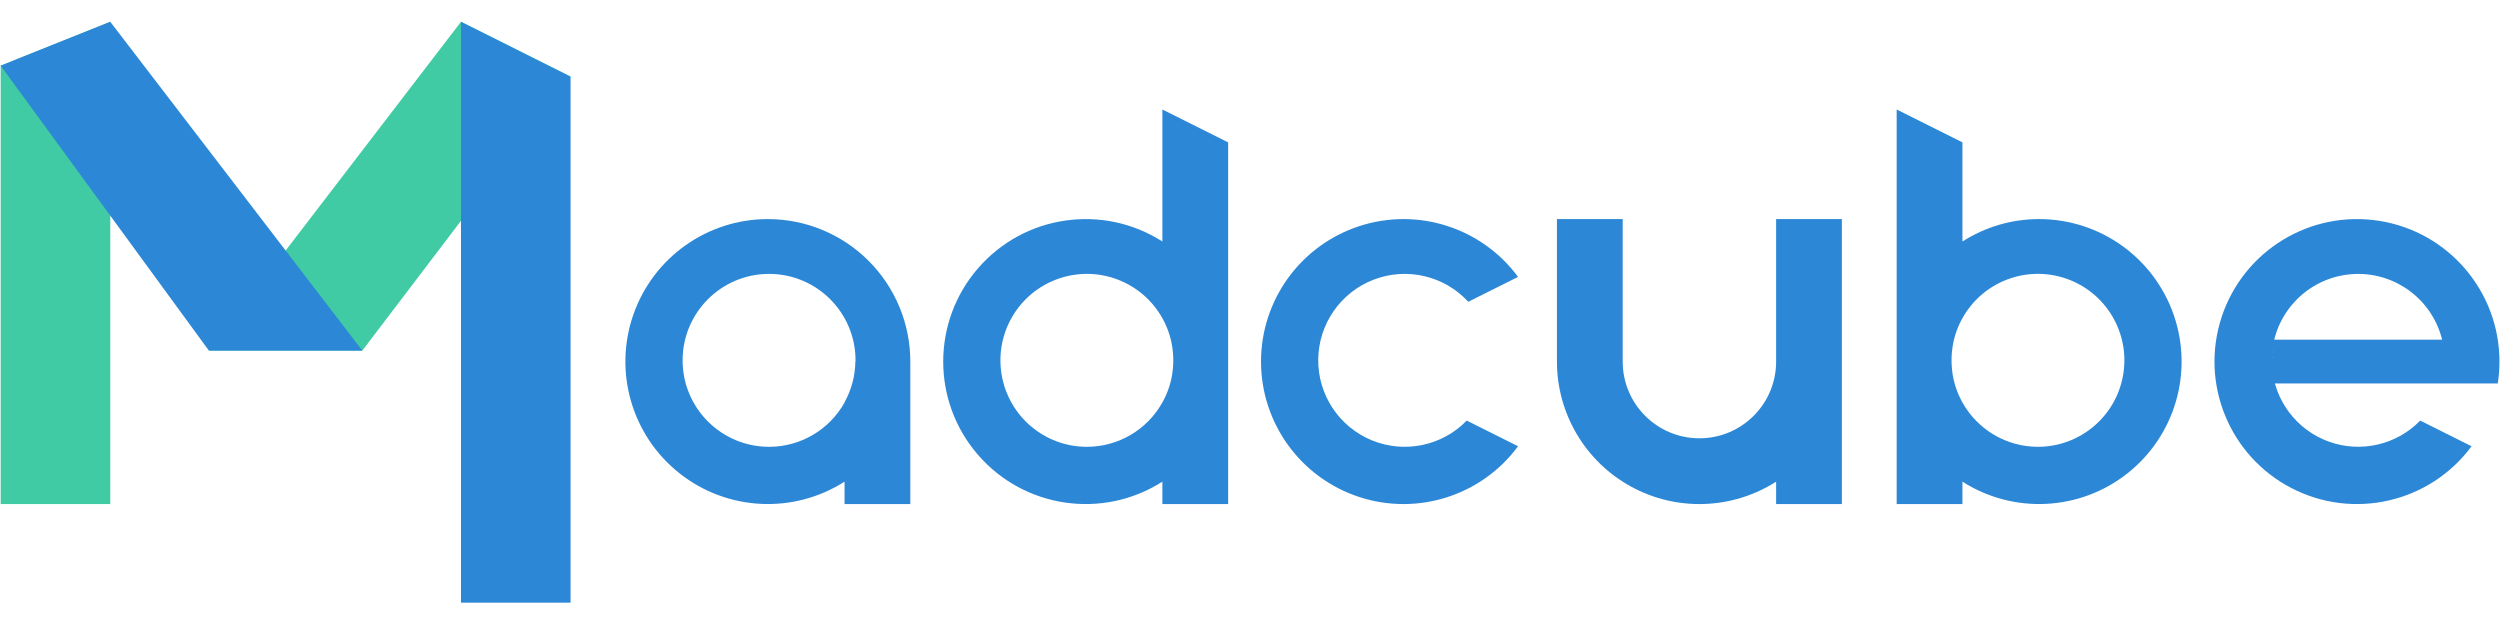
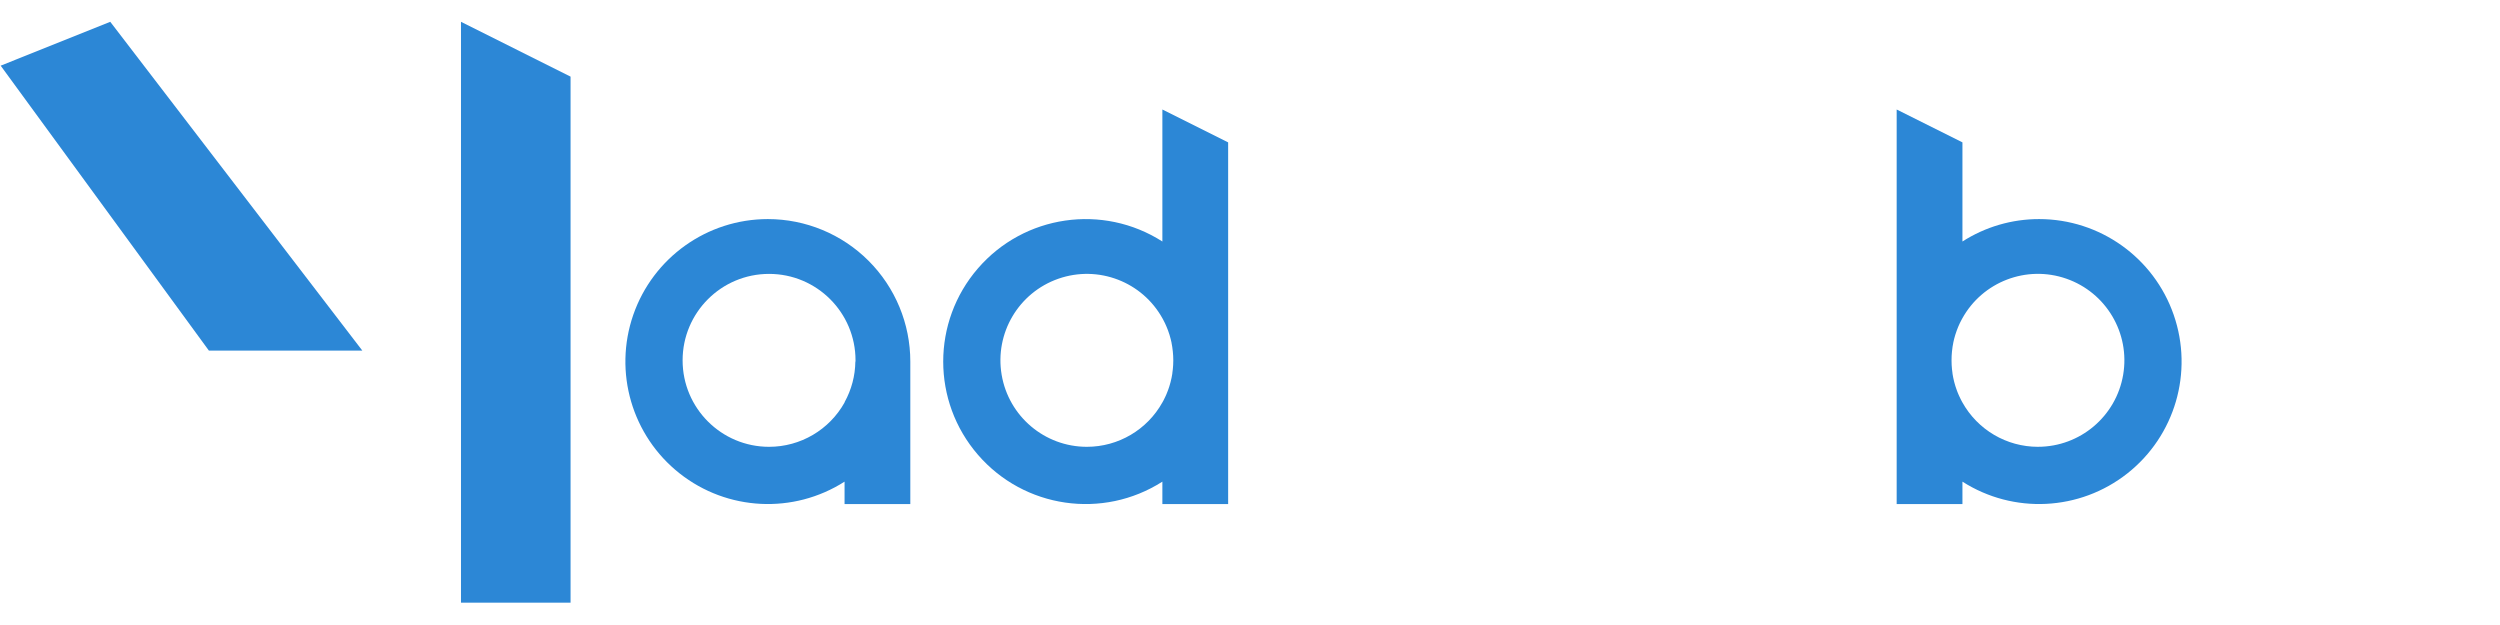
<svg xmlns="http://www.w3.org/2000/svg" width="120px" height="30px" viewBox="0 0 120 30" version="1.1">
  <title>logo_madcube</title>
  <desc>Created with Sketch.</desc>
  <g id="首页" stroke="none" stroke-width="1" fill="none" fill-rule="evenodd">
    <g id="index3" transform="translate(-100, -27)">
      <g id="top" transform="translate(100, 26)">
        <g id="Madcube_RGB" transform="translate(0, 2)">
-           <polygon id="路径-16" fill="#40CBA4" points="0.032 23.194 0.032 2.152 5.293 0.047 5.293 23.194" />
-           <polygon id="路径-18" fill="#40CBA4" points="10.027 15.829 22.127 0.047 27.387 2.678 17.392 15.829" />
          <polygon id="路径-16-copy" fill="#2C87D6" points="22.127 27.928 22.127 0.047 27.387 2.678 27.387 27.928" />
          <polygon id="路径-17" fill="#2C87D6" points="5.293 0.047 0.032 2.152 10.027 15.829 17.392 15.829" />
          <path d="M55.794,4.256 L55.794,10.592 C52.932,8.764 49.162,9.313 46.941,11.882 C44.719,14.451 44.719,18.26 46.941,20.829 C49.162,23.398 52.932,23.947 55.794,22.119 L55.794,23.194 L58.951,23.194 L58.951,5.834 L55.794,4.256 Z M52.17,20.447 C50.146,20.447 48.416,18.986 48.079,16.989 C47.741,14.993 48.893,13.044 50.805,12.378 C52.717,11.712 54.831,12.522 55.807,14.297 L55.835,14.349 C55.856,14.389 55.877,14.43 55.897,14.471 C55.904,14.485 55.911,14.498 55.917,14.51 C55.94,14.559 55.962,14.608 55.983,14.657 C55.99,14.672 55.997,14.689 56.003,14.705 C56.025,14.758 56.047,14.811 56.067,14.865 C56.067,14.872 56.071,14.878 56.073,14.885 C56.093,14.937 56.11,14.99 56.127,15.043 L56.138,15.076 C56.156,15.134 56.173,15.193 56.188,15.256 L56.192,15.269 C56.207,15.331 56.222,15.392 56.235,15.455 L56.235,15.463 C56.248,15.529 56.26,15.595 56.27,15.663 L56.27,15.668 C56.291,15.804 56.304,15.942 56.312,16.082 L56.312,16.085 C56.315,16.155 56.318,16.226 56.318,16.297 C56.318,16.367 56.318,16.437 56.312,16.507 L56.312,16.514 C56.305,16.65 56.291,16.785 56.271,16.917 C56.271,16.924 56.271,16.93 56.271,16.936 C56.261,16.999 56.25,17.062 56.237,17.124 C56.237,17.133 56.233,17.143 56.231,17.151 C56.22,17.204 56.208,17.258 56.194,17.31 C56.191,17.322 56.189,17.334 56.186,17.345 C56.171,17.4 56.156,17.454 56.139,17.508 C56.134,17.527 56.128,17.546 56.122,17.566 C56.109,17.605 56.095,17.645 56.082,17.683 C56.073,17.709 56.063,17.736 56.053,17.762 C56.039,17.8 56.024,17.838 56.008,17.875 C55.998,17.902 55.987,17.928 55.976,17.953 L55.939,18.034 C55.919,18.078 55.898,18.121 55.876,18.164 L55.845,18.226 L55.797,18.313 C55.065,19.63 53.677,20.447 52.17,20.447 L52.17,20.447 Z" id="形状" fill="#2C87D6" fill-rule="nonzero" />
-           <path d="M97.879,9.516 C96.574,9.514 95.296,9.888 94.197,10.592 L94.197,5.834 L91.04,4.256 L91.04,23.194 L94.197,23.194 L94.197,22.119 C96.651,23.686 99.829,23.527 102.115,21.723 C104.401,19.919 105.293,16.865 104.338,14.113 C103.384,11.362 100.791,9.517 97.879,9.516 Z M97.821,20.447 C96.314,20.447 94.925,19.63 94.193,18.312 C94.177,18.283 94.162,18.254 94.146,18.225 L94.114,18.162 C94.093,18.12 94.072,18.077 94.052,18.033 C94.04,18.006 94.027,17.98 94.015,17.952 C94.003,17.925 93.993,17.901 93.982,17.874 C93.966,17.837 93.952,17.799 93.937,17.761 C93.927,17.735 93.918,17.708 93.909,17.682 C93.895,17.643 93.882,17.604 93.869,17.565 C93.863,17.546 93.857,17.527 93.851,17.507 C93.834,17.453 93.819,17.399 93.805,17.344 L93.796,17.309 C93.783,17.257 93.771,17.203 93.76,17.15 C93.76,17.141 93.755,17.132 93.754,17.123 C93.741,17.061 93.73,16.998 93.72,16.935 C93.72,16.929 93.72,16.923 93.72,16.916 C93.7,16.784 93.686,16.649 93.679,16.512 C93.679,16.512 93.679,16.508 93.679,16.505 C93.675,16.436 93.674,16.366 93.674,16.296 C93.674,16.225 93.674,16.154 93.679,16.084 L93.679,16.08 C93.686,15.941 93.7,15.803 93.72,15.667 L93.72,15.661 C93.73,15.594 93.743,15.528 93.756,15.462 L93.756,15.454 C93.769,15.391 93.783,15.329 93.799,15.267 L93.802,15.255 C93.817,15.196 93.835,15.134 93.853,15.075 L93.864,15.042 C93.881,14.989 93.898,14.936 93.917,14.884 L93.924,14.864 C93.944,14.81 93.965,14.757 93.987,14.704 L94.007,14.655 C94.029,14.606 94.051,14.558 94.073,14.509 L94.093,14.47 C94.113,14.428 94.134,14.388 94.156,14.347 L94.184,14.295 C95.16,12.521 97.274,11.71 99.186,12.377 C101.098,13.043 102.25,14.992 101.912,16.988 C101.574,18.984 99.845,20.446 97.82,20.446 L97.821,20.447 Z" id="形状" fill="#2C87D6" fill-rule="nonzero" />
-           <path d="M70.403,19.188 C69.219,20.407 67.411,20.781 65.84,20.132 C64.269,19.483 63.253,17.942 63.275,16.242 C63.298,14.543 64.354,13.029 65.941,12.421 C67.528,11.814 69.326,12.235 70.477,13.485 L72.867,12.291 C71.113,9.916 68.032,8.936 65.228,9.86 C62.424,10.784 60.529,13.403 60.529,16.355 C60.529,19.308 62.424,21.927 65.228,22.851 C68.032,23.775 71.113,22.795 72.867,20.42 L70.403,19.188 Z" id="路径" fill="#2C87D6" />
+           <path d="M97.879,9.516 C96.574,9.514 95.296,9.888 94.197,10.592 L94.197,5.834 L91.04,4.256 L91.04,23.194 L94.197,23.194 L94.197,22.119 C96.651,23.686 99.829,23.527 102.115,21.723 C104.401,19.919 105.293,16.865 104.338,14.113 C103.384,11.362 100.791,9.517 97.879,9.516 Z M97.821,20.447 C96.314,20.447 94.925,19.63 94.193,18.312 C94.177,18.283 94.162,18.254 94.146,18.225 L94.114,18.162 C94.093,18.12 94.072,18.077 94.052,18.033 C94.04,18.006 94.027,17.98 94.015,17.952 C94.003,17.925 93.993,17.901 93.982,17.874 C93.966,17.837 93.952,17.799 93.937,17.761 C93.895,17.643 93.882,17.604 93.869,17.565 C93.863,17.546 93.857,17.527 93.851,17.507 C93.834,17.453 93.819,17.399 93.805,17.344 L93.796,17.309 C93.783,17.257 93.771,17.203 93.76,17.15 C93.76,17.141 93.755,17.132 93.754,17.123 C93.741,17.061 93.73,16.998 93.72,16.935 C93.72,16.929 93.72,16.923 93.72,16.916 C93.7,16.784 93.686,16.649 93.679,16.512 C93.679,16.512 93.679,16.508 93.679,16.505 C93.675,16.436 93.674,16.366 93.674,16.296 C93.674,16.225 93.674,16.154 93.679,16.084 L93.679,16.08 C93.686,15.941 93.7,15.803 93.72,15.667 L93.72,15.661 C93.73,15.594 93.743,15.528 93.756,15.462 L93.756,15.454 C93.769,15.391 93.783,15.329 93.799,15.267 L93.802,15.255 C93.817,15.196 93.835,15.134 93.853,15.075 L93.864,15.042 C93.881,14.989 93.898,14.936 93.917,14.884 L93.924,14.864 C93.944,14.81 93.965,14.757 93.987,14.704 L94.007,14.655 C94.029,14.606 94.051,14.558 94.073,14.509 L94.093,14.47 C94.113,14.428 94.134,14.388 94.156,14.347 L94.184,14.295 C95.16,12.521 97.274,11.71 99.186,12.377 C101.098,13.043 102.25,14.992 101.912,16.988 C101.574,18.984 99.845,20.446 97.82,20.446 L97.821,20.447 Z" id="形状" fill="#2C87D6" fill-rule="nonzero" />
          <path d="M36.856,9.516 C33.944,9.517 31.352,11.362 30.397,14.113 C29.443,16.865 30.335,19.919 32.621,21.723 C34.907,23.527 38.084,23.686 40.539,22.119 L40.539,23.194 L43.695,23.194 L43.695,16.355 C43.695,14.541 42.975,12.802 41.692,11.519 C40.41,10.237 38.67,9.516 36.856,9.516 Z M36.915,20.447 C34.623,20.447 32.765,18.589 32.765,16.297 C32.765,14.005 34.623,12.147 36.915,12.147 C39.207,12.147 41.065,14.005 41.065,16.297 C41.065,16.316 41.065,16.335 41.065,16.355 L41.057,16.355 C41.049,17.038 40.871,17.707 40.54,18.305 L40.54,18.319 C39.807,19.633 38.42,20.448 36.915,20.447 L36.915,20.447 Z" id="形状" fill="#2C87D6" fill-rule="nonzero" />
-           <path d="M85.254,9.516 L85.254,16.355 C85.254,18.389 83.605,20.038 81.571,20.038 C79.538,20.038 77.889,18.389 77.889,16.355 L77.889,9.516 L74.733,9.516 L74.733,16.355 C74.732,18.854 76.094,21.154 78.286,22.354 C80.477,23.555 83.148,23.464 85.254,22.119 L85.254,23.194 L88.41,23.194 L88.41,9.516 L85.254,9.516 Z" id="路径" fill="#2C87D6" />
-           <path d="M119.894,17.407 C119.947,17.059 119.974,16.707 119.974,16.355 C119.973,12.997 117.534,10.135 114.218,9.603 C110.902,9.071 107.69,11.026 106.639,14.216 C105.589,17.406 107.01,20.887 109.993,22.43 C112.976,23.973 116.638,23.121 118.635,20.42 L116.17,19.188 C115.035,20.355 113.322,20.751 111.79,20.2 C110.257,19.65 109.189,18.253 109.057,16.63 C109.079,16.893 109.125,17.153 109.195,17.407 L119.892,17.407 L119.894,17.407 Z M117.373,15.944 L117.373,15.9 L117.373,15.944 Z M117.345,15.723 C117.345,15.723 117.345,15.712 117.345,15.706 C117.345,15.699 117.345,15.719 117.347,15.719 L117.345,15.723 Z M117.322,15.585 C117.314,15.54 117.305,15.494 117.295,15.449 C117.306,15.492 117.316,15.539 117.324,15.58 L117.322,15.585 Z M109.094,16.465 C109.094,16.518 109.102,16.571 109.106,16.624 C109.103,16.571 109.098,16.518 109.095,16.464 L109.094,16.465 Z M109.093,16.318 C109.093,16.295 109.093,16.271 109.093,16.248 C109.093,16.271 109.093,16.294 109.093,16.318 C109.093,16.341 109.093,16.379 109.093,16.408 C109.098,16.378 109.094,16.348 109.094,16.318 L109.093,16.318 Z M109.164,15.304 C109.144,15.382 109.128,15.46 109.113,15.538 C109.471,13.617 111.12,12.207 113.073,12.15 C115.026,12.094 116.754,13.407 117.222,15.304 L109.164,15.304 Z M109.095,16.212 C109.095,16.158 109.095,16.105 109.104,16.052 C109.101,16.102 109.099,16.155 109.096,16.211 L109.095,16.212 Z M109.102,15.973 C109.102,15.919 109.121,15.866 109.132,15.813 C109.126,15.865 109.113,15.917 109.104,15.971 L109.102,15.973 Z M109.103,15.756 C109.127,15.69 109.155,15.624 109.187,15.559 C109.156,15.623 109.129,15.689 109.105,15.755 L109.103,15.756 Z" id="形状" fill="#2C87D6" fill-rule="nonzero" />
        </g>
      </g>
    </g>
  </g>
</svg>